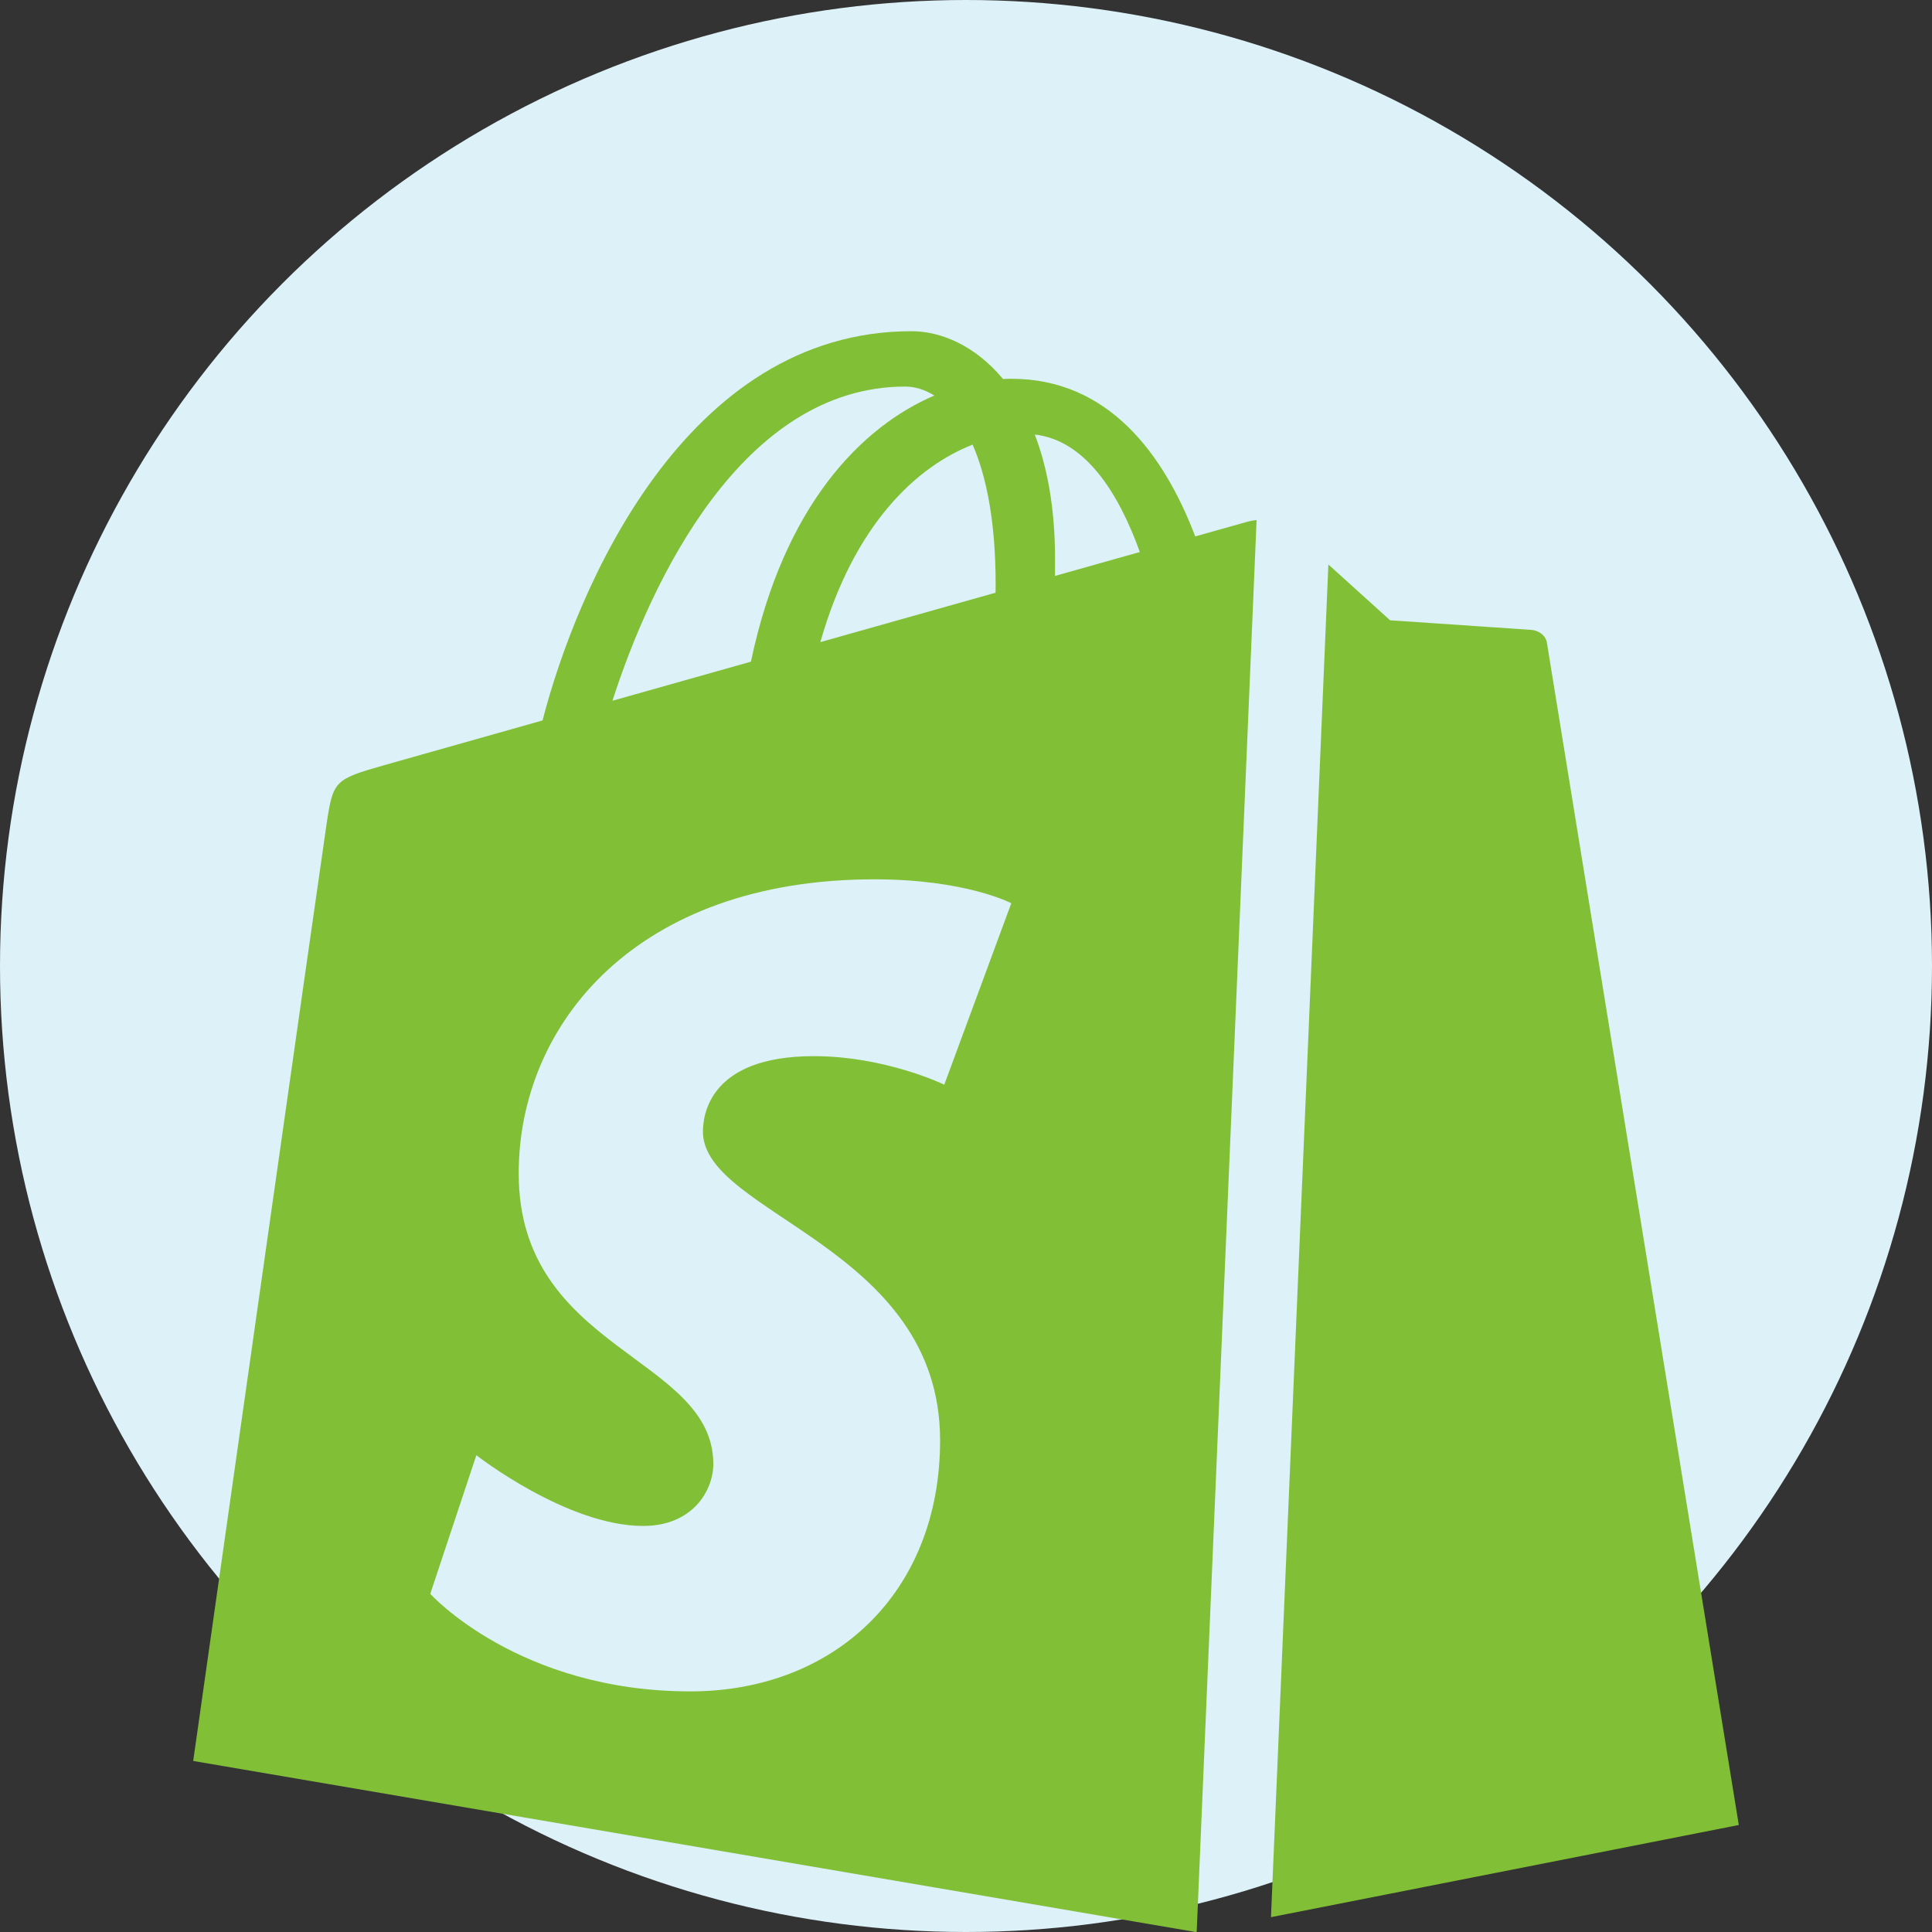
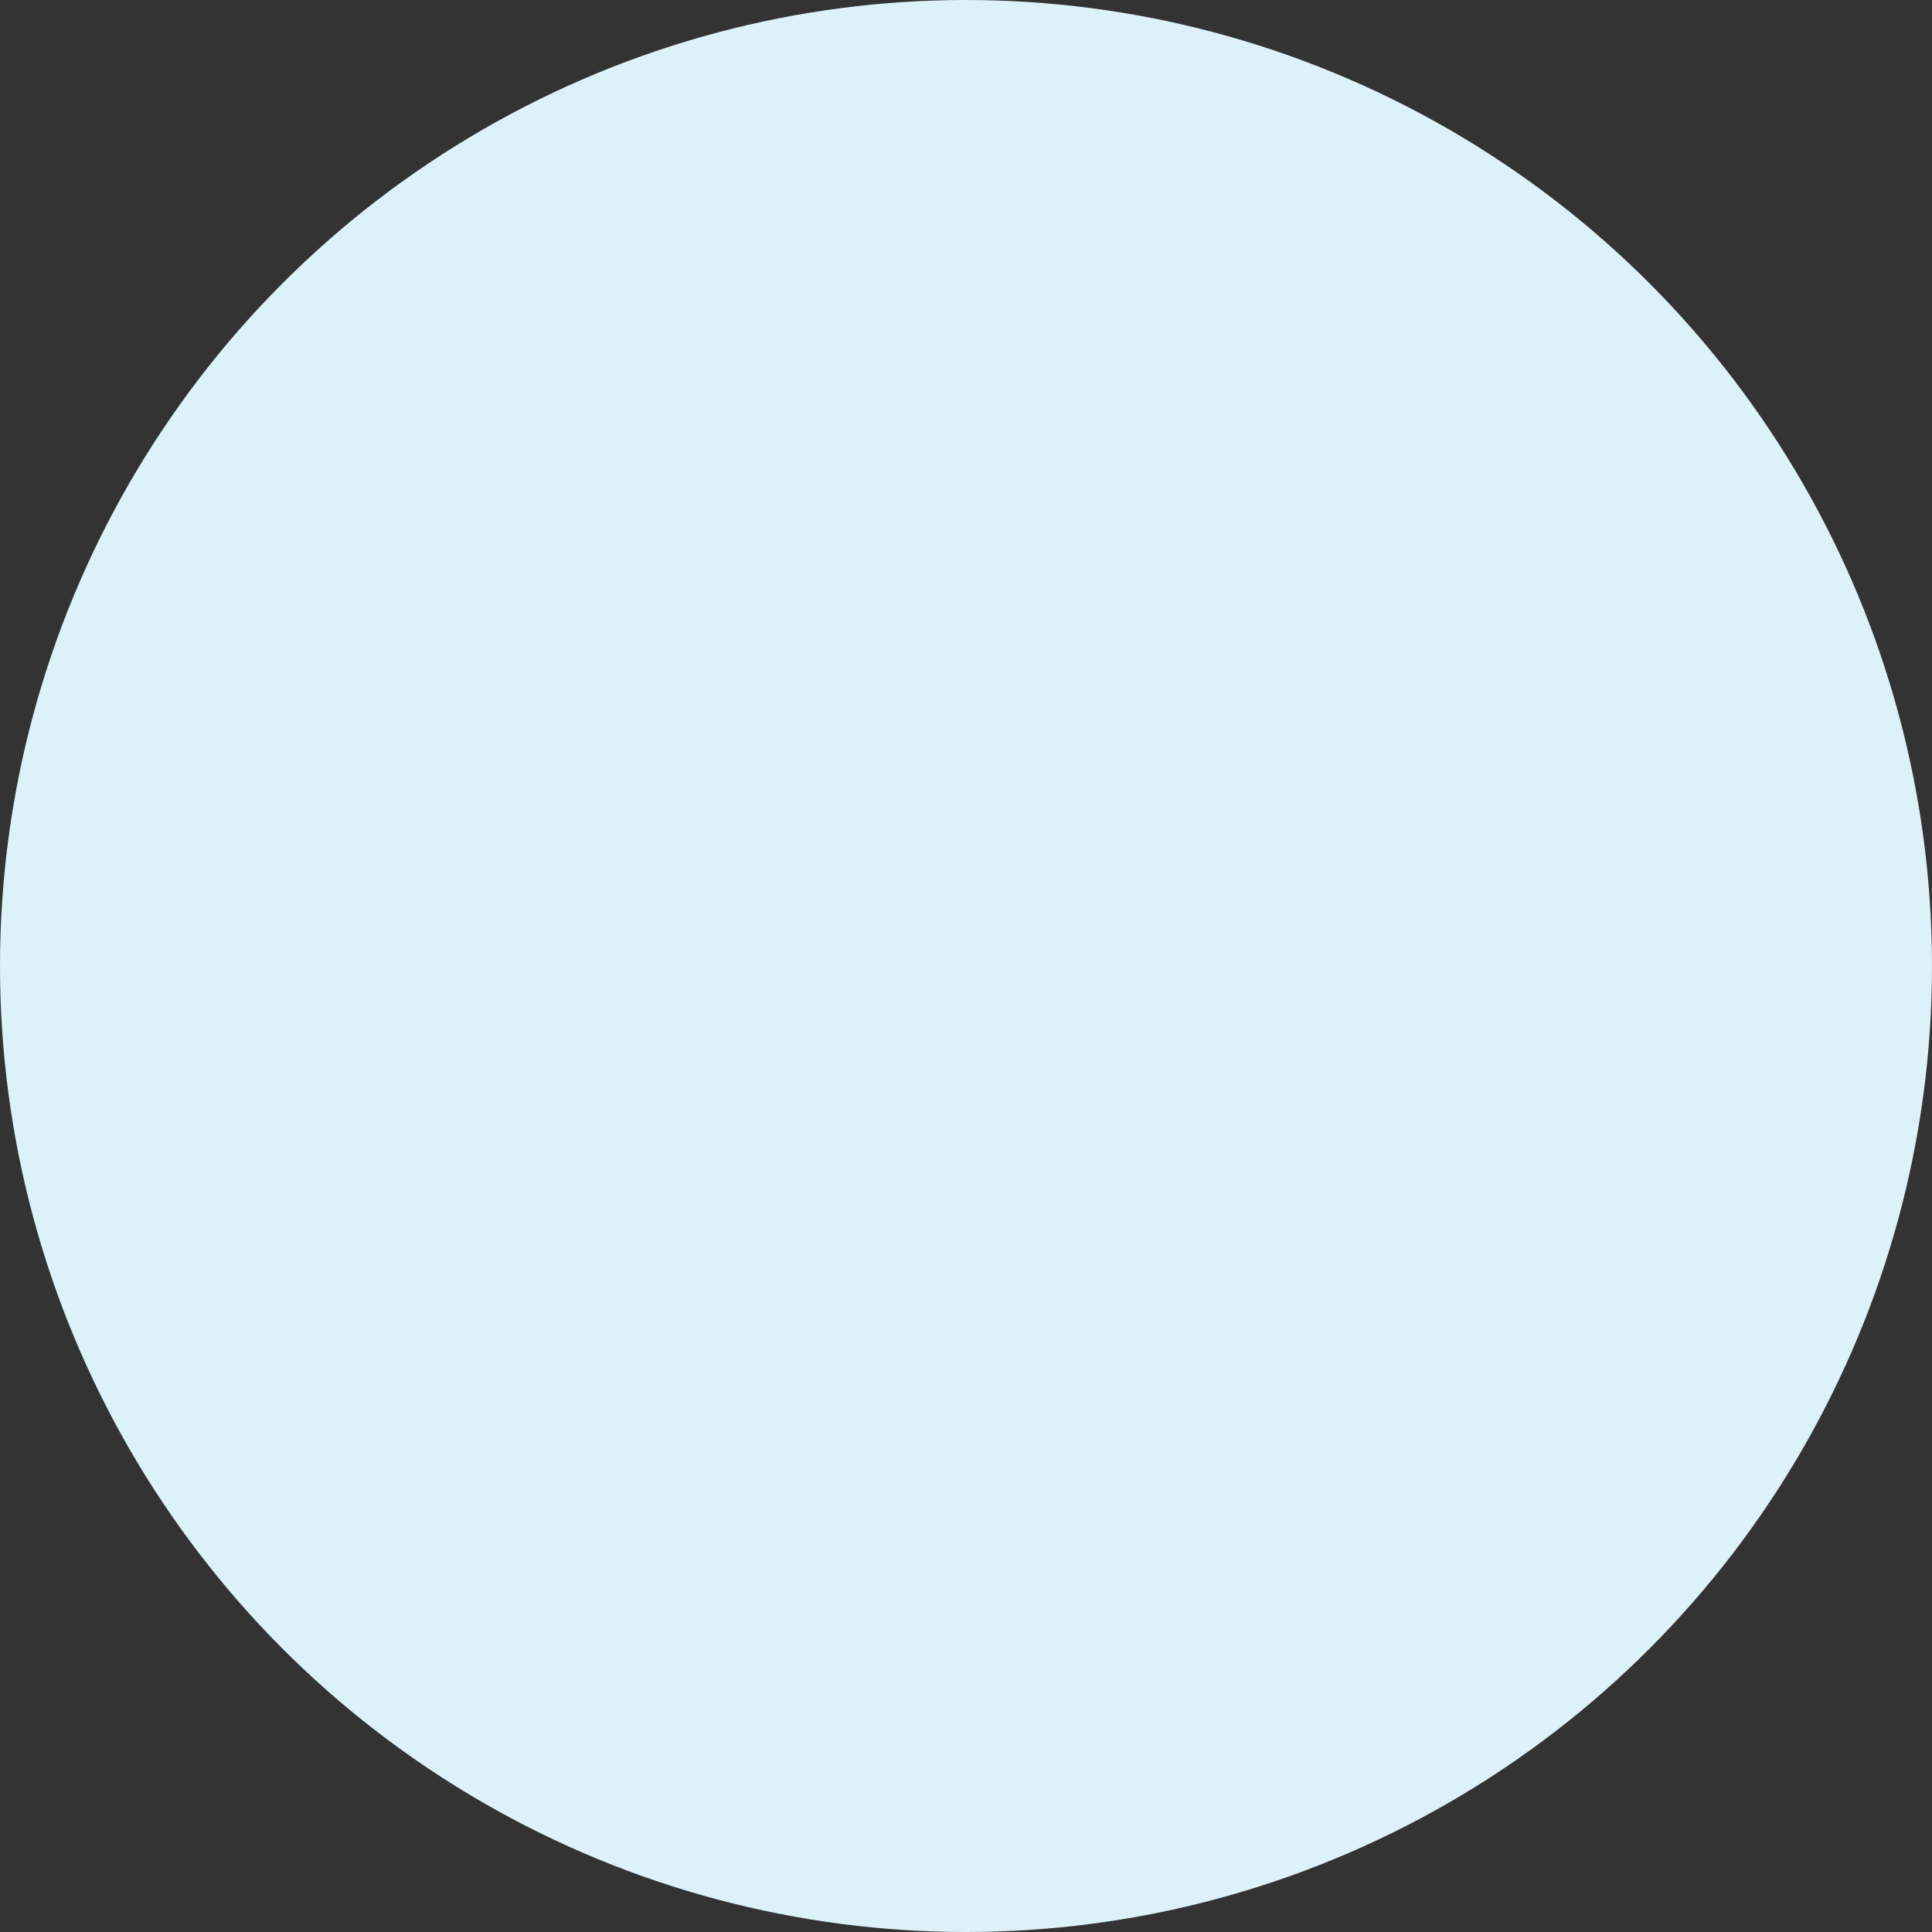
<svg xmlns="http://www.w3.org/2000/svg" width="140" height="140" viewBox="0 0 140 140" fill="none">
  <rect x="0" y="0" width="140" height="140" fill="#333333" stroke="none" />
  <circle cx="70" cy="70" r="70" fill="#DDF1F9" />
-   <path fill-rule="evenodd" clip-rule="evenodd" d="M96.259 40.904C98.356 42.8 100.733 44.949 100.733 44.949C100.733 44.949 110.521 45.609 110.983 45.645C111.448 45.681 112.009 46.004 112.097 46.587C112.185 47.171 126 132.246 126 132.246L92.099 138.925L96.259 40.904ZM91.058 37.681C90.799 37.712 90.573 37.758 90.417 37.8C90.333 37.822 88.932 38.217 86.612 38.87C84.339 32.917 80.331 27.447 73.282 27.447C73.087 27.447 72.884 27.455 72.685 27.466C70.679 25.051 68.195 24 66.05 24C49.623 24 41.774 42.705 39.314 52.206C32.93 54.008 28.397 55.287 27.819 55.454C24.253 56.473 24.142 56.574 23.676 59.63C23.322 61.947 14 127.606 14 127.606L86.639 140L86.717 139.985L91.058 37.681ZM72.147 42.299C72.147 42.527 72.143 42.738 72.143 42.948C68.143 44.075 63.801 45.3 59.446 46.529C61.89 37.938 66.472 33.787 70.48 32.221C71.487 34.527 72.147 37.837 72.147 42.299ZM65.596 28.013C66.308 28.013 67.021 28.234 67.705 28.662C62.44 30.916 56.8 36.6 54.415 47.947C50.933 48.929 47.53 49.89 44.381 50.778C47.171 42.121 53.798 28.013 65.596 28.013ZM68.426 78.6C68.426 78.6 64.175 76.533 58.965 76.533C51.323 76.533 50.937 80.902 50.937 82C50.937 88.007 68.123 90.308 68.123 104.373C68.123 115.437 60.418 122.564 50.025 122.564C37.555 122.564 31.179 115.495 31.179 115.495L34.518 105.45C34.518 105.45 41.074 110.576 46.606 110.576C50.216 110.576 51.689 107.984 51.689 106.092C51.689 98.258 37.587 97.906 37.587 85.034C37.587 74.203 46.124 63.719 63.359 63.719C69.998 63.719 73.282 65.452 73.282 65.452L68.426 78.6ZM76.45 41.733C76.45 41.338 76.454 40.95 76.454 40.526C76.454 36.829 75.889 33.849 74.985 31.489C78.619 31.902 81.039 35.669 82.596 40.001C80.772 40.515 78.699 41.099 76.45 41.733Z" fill="#81BF37" />
</svg>